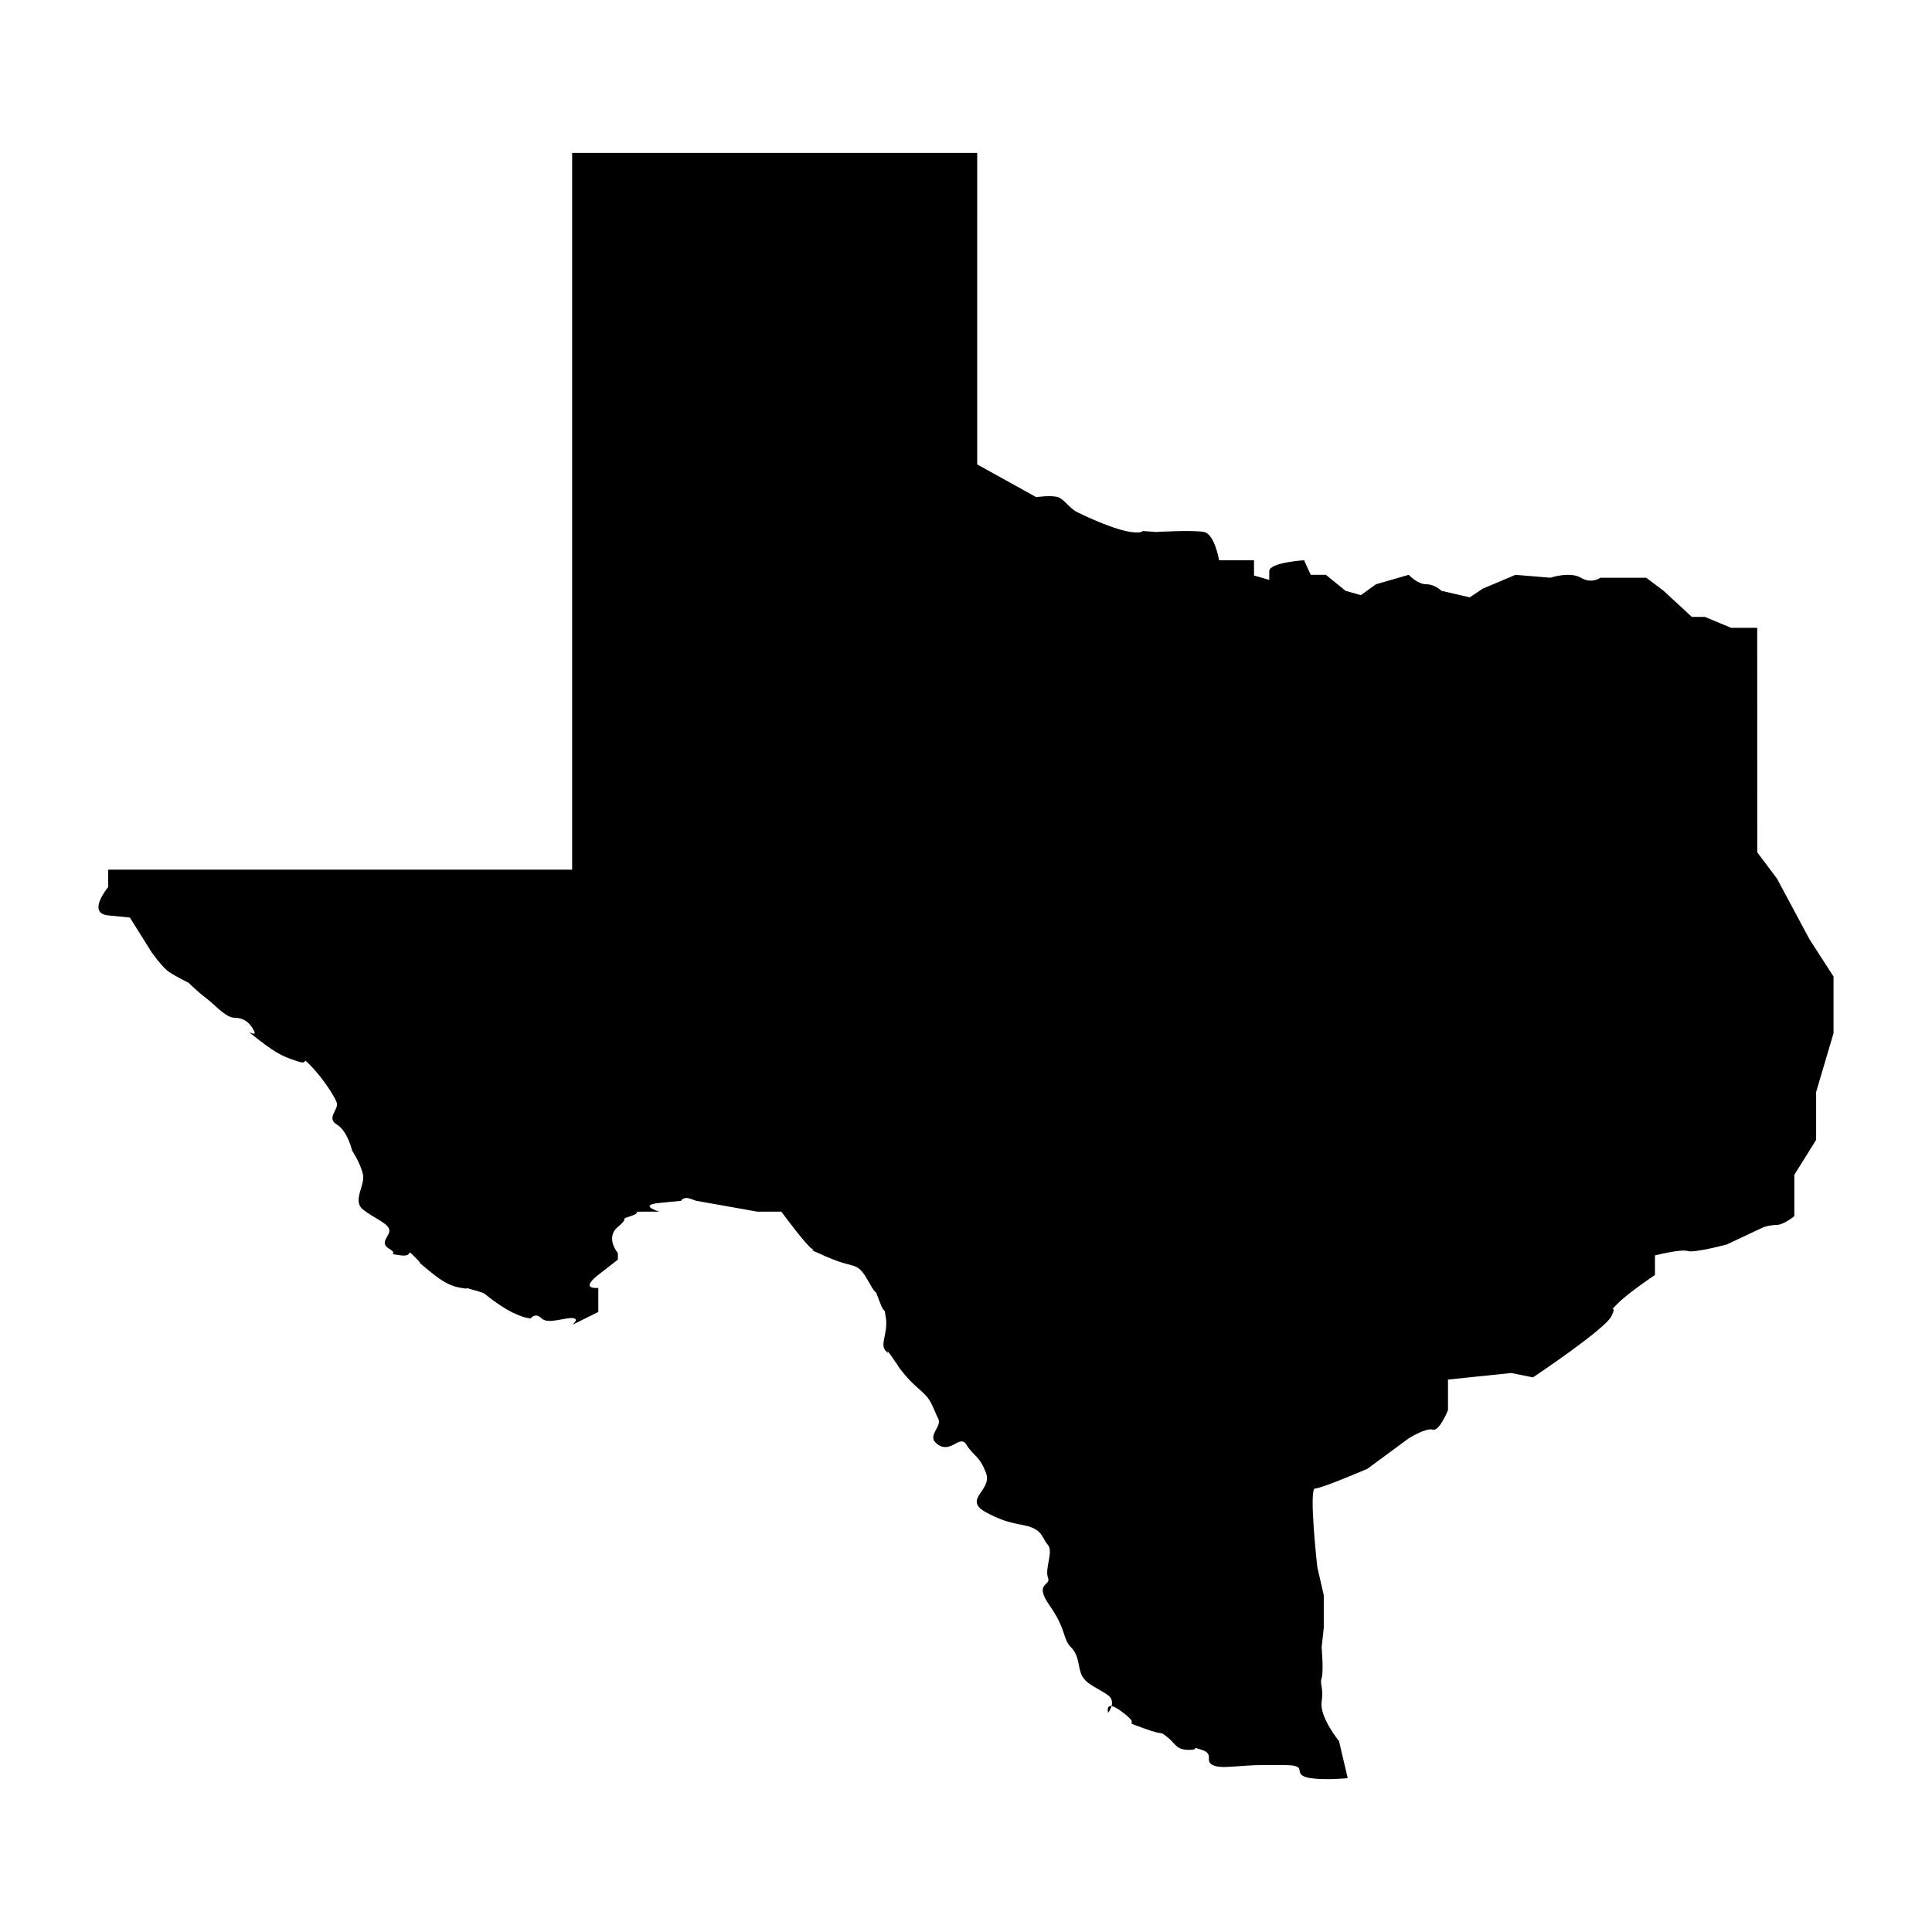
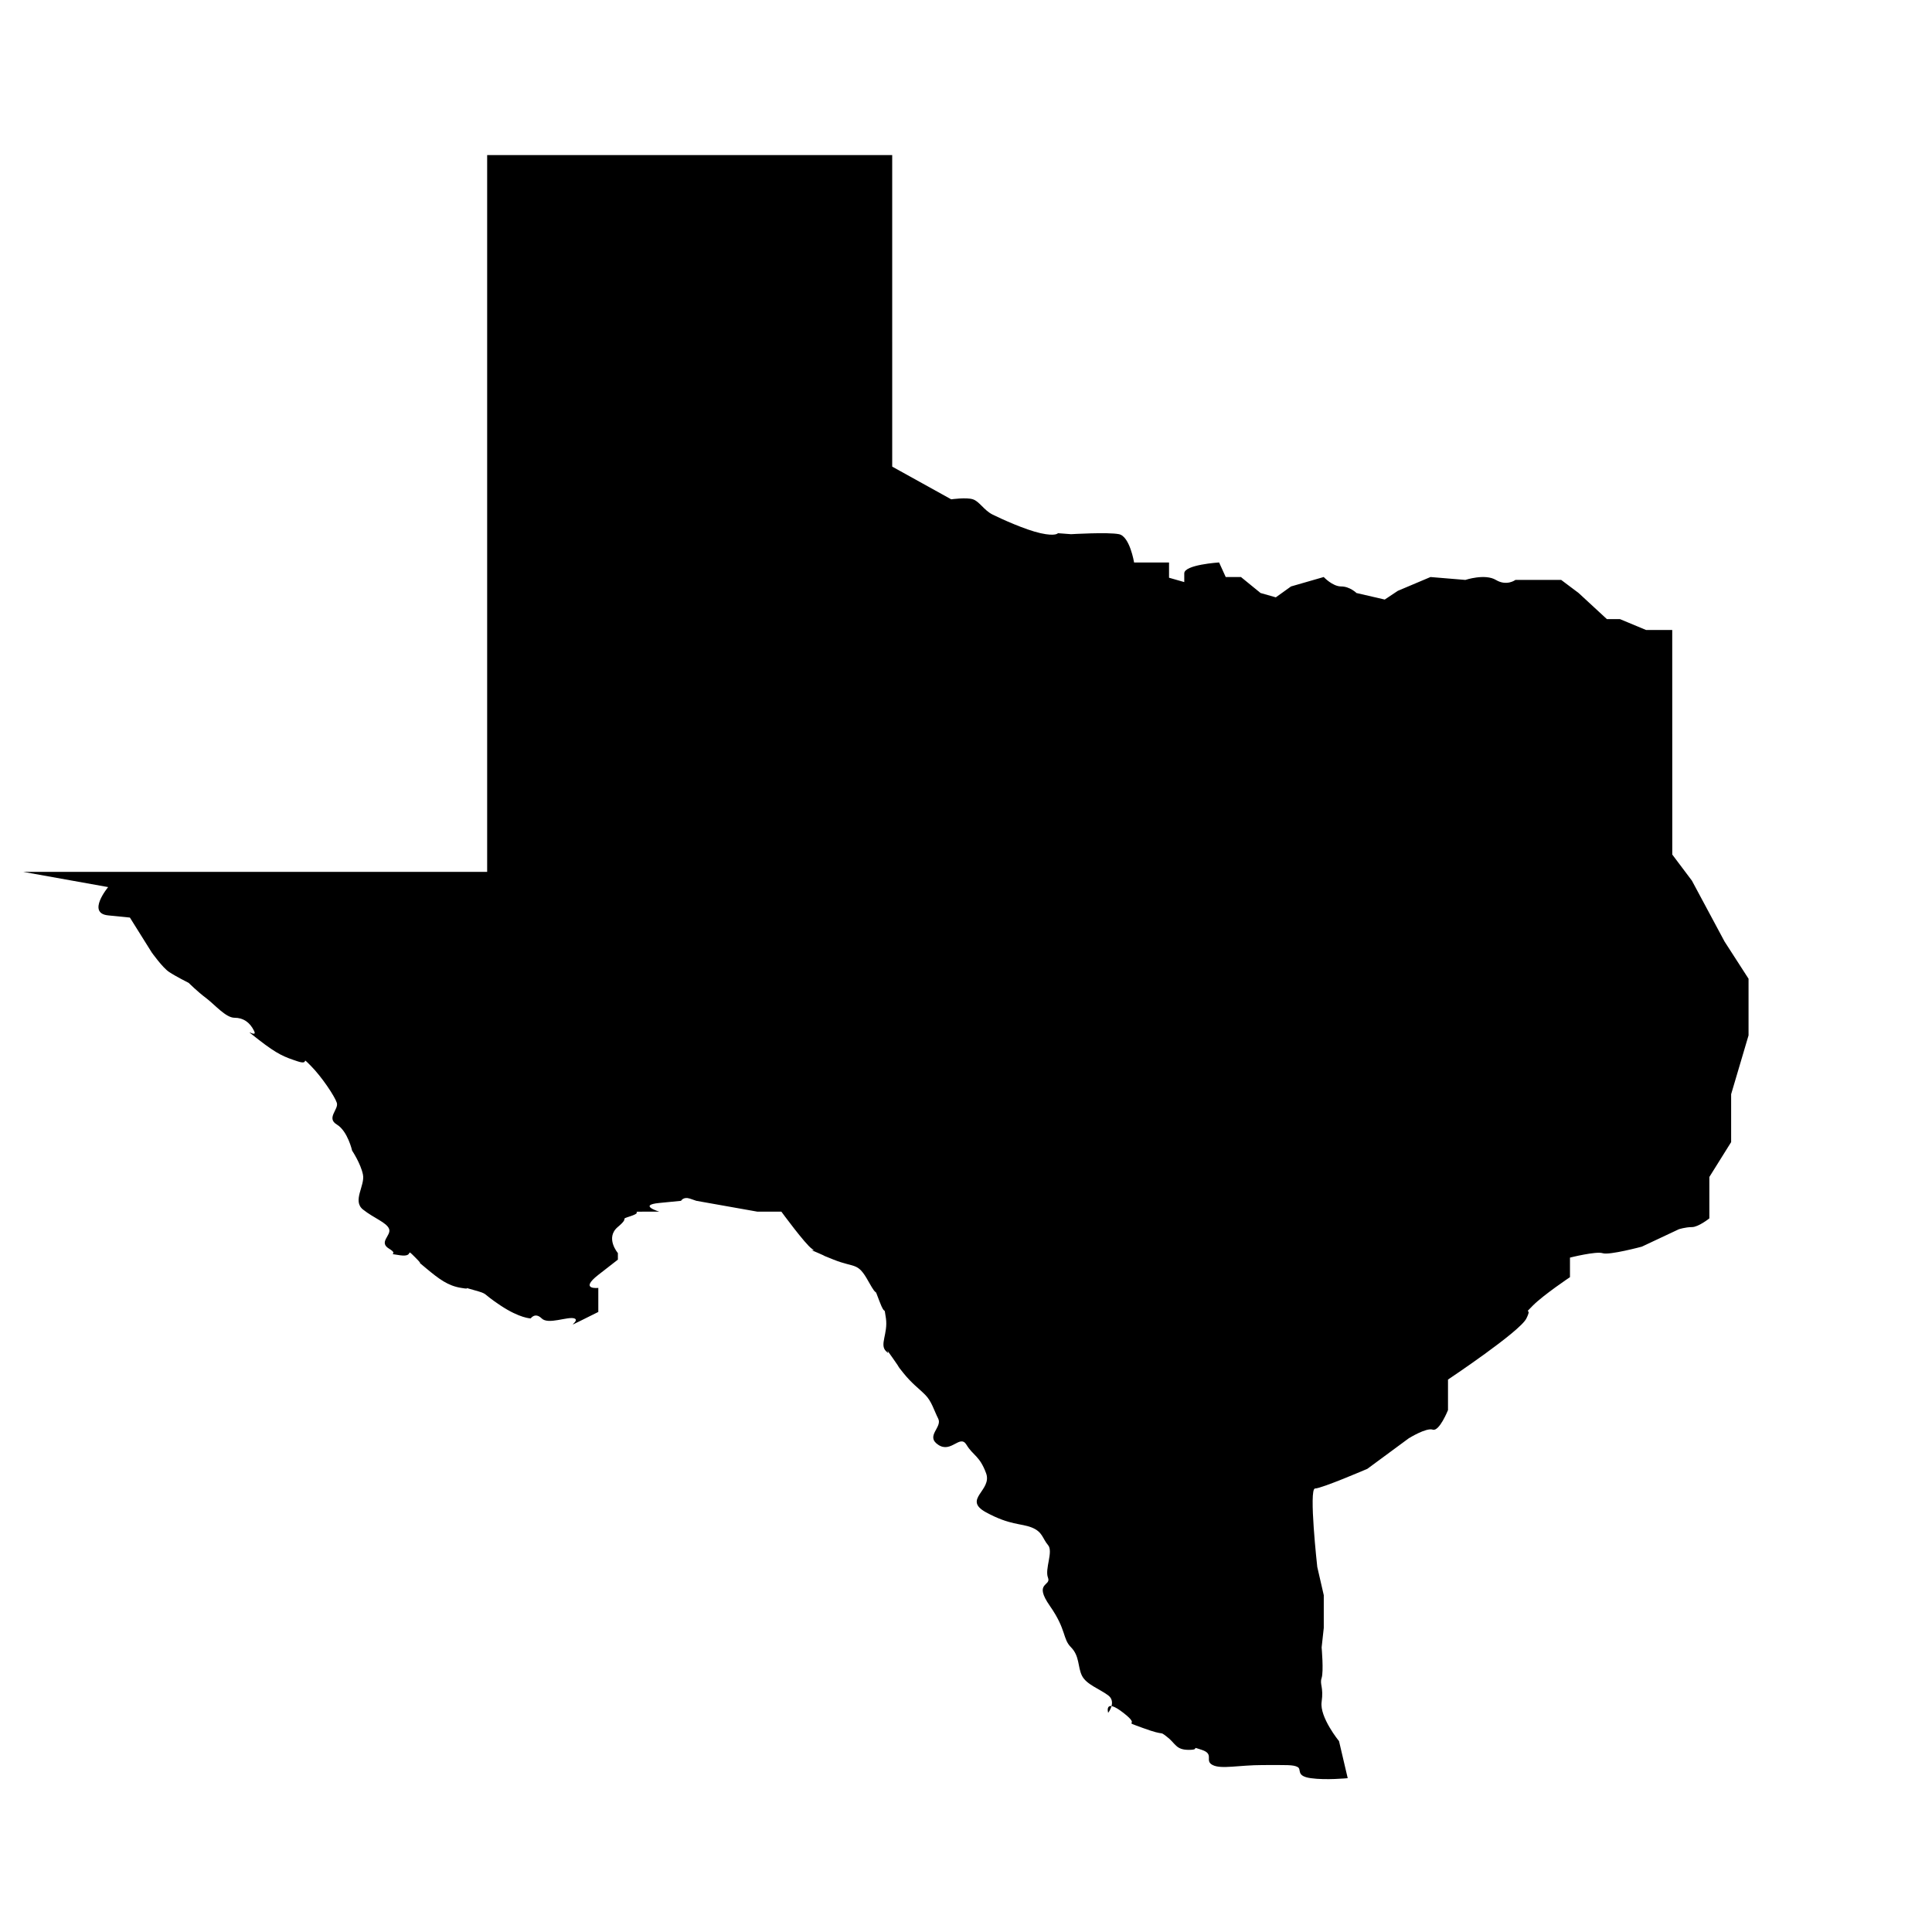
<svg xmlns="http://www.w3.org/2000/svg" fill="#000000" width="800px" height="800px" version="1.1" viewBox="144 144 512 512">
-   <path d="m172.66 379.09s-5.773 6.918 0 7.496l5.762 0.578 5.785 9.238s2.871 4.047 4.613 5.184c1.727 1.16 5.188 2.891 5.188 2.891s2.312 2.312 4.625 4.035c2.301 1.742 5.203 5.203 7.508 5.203 2.301 0 4.039 1.152 5.184 3.457 1.168 2.324-4.035-1.723 1.168 2.324 5.184 4.035 6.918 4.613 10.379 5.769 3.465 1.152 0.586-1.734 3.465 1.152 2.887 2.891 6.359 8.086 6.918 9.82 0.59 1.734-2.871 4.035 0 5.769 2.891 1.734 4.062 6.926 4.062 6.926s2.301 3.465 2.871 6.359c0.586 2.902-2.871 6.938 0 9.238 2.887 2.312 6.363 3.465 6.941 5.195 0.57 1.734-2.883 3.473 0 5.203 2.887 1.734-1.168 1.152 2.887 1.734 4.031 0.57 1.152-2.301 4.031 0.57 2.887 2.883-0.57 0 2.887 2.883 3.465 2.883 5.773 4.625 9.246 5.184 3.461 0.598-0.57-0.57 3.461 0.598 4.031 1.145 1.727 0.57 6.934 4.027 5.195 3.465 8.074 3.465 8.074 3.465s1.148-1.715 2.898 0c1.723 1.742 6.918-0.578 8.652 0 1.734 0.59-2.871 2.891 1.734 0.59l4.625-2.301v-6.371s-5.184 0.598 0-3.457l5.188-4.035v-1.734s-3.461-4.055 0-6.938c3.461-2.883 0-1.734 3.461-2.883 3.461-1.16-0.57-1.16 3.461-1.16h4.047s-5.762-1.742 0-2.301l5.773-0.57s0.598-1.16 2.328-0.59l1.727 0.59 16.168 2.871h6.359s6.348 8.66 8.082 9.828c1.727 1.152-2.316-0.57 1.727 1.152 4.031 1.734-1.719-0.59 4.031 1.734 5.773 2.301 6.348 0.559 9.234 5.769 2.898 5.203 1.164 0.578 2.898 5.203 1.742 4.606 1.152 0.578 1.742 4.606 0.559 4.047-1.742 6.949 0 8.66 1.719 1.734-1.152-2.312 1.719 1.734 2.887 4.055 0.586 1.168 2.887 4.055 2.324 2.891 4.055 4.035 5.773 5.773 1.738 1.723 2.312 4.047 3.477 6.348 1.148 2.301-3.477 4.606 0 6.918 3.449 2.324 5.754-2.883 7.492 0 1.738 2.883 3.473 2.883 5.184 7.516 1.742 4.606-6.348 6.918 0 10.387 6.359 3.457 9.25 2.871 12.133 4.027 2.883 1.168 2.797 2.902 4.281 4.637 1.484 1.723-0.918 6.348 0 8.652 0.926 2.312-3.945 1.152 0.516 7.508 4.438 6.359 3.293 8.66 5.606 10.965 2.293 2.332 1.723 5.195 2.883 7.508 1.16 2.324 4.625 3.481 6.938 5.195 2.293 1.734 0 4.637 0 4.637s-1.168-4.047 4.027 0c5.203 4.027-1.152 1.723 5.203 4.027 6.348 2.324 4.047 0.559 6.348 2.324 2.301 1.734 2.301 3.465 5.773 3.465 3.465 0 0-1.152 3.465 0 3.465 1.152 0.59 2.871 2.891 4.027 2.293 1.152 6.926 0 13.266 0 6.367 0 8.07-0.117 9.238 0.523 1.16 0.629-0.57 2.371 3.473 2.953 4.035 0.578 9.801 0 9.801 0l-2.301-9.809s-5.195-6.359-4.613-10.398c0.57-4.047-0.578-4.606 0-6.348 0.57-1.742 0-8.086 0-8.086l0.57-5.184v-8.66l-1.723-7.488s-2.312-20.793-0.59-20.793c1.742 0 13.863-5.215 13.863-5.215l10.965-8.082s4.625-2.883 6.359-2.301c1.734 0.59 4.047-5.184 4.047-5.184v-8.086l16.738-1.734 5.785 1.152s19.051-12.699 20.762-16.176c1.734-3.445-1.133-0.559 1.734-3.445 2.902-2.891 9.828-7.516 9.828-7.516v-5.184s6.918-1.742 8.66-1.168c1.723 0.59 10.383-1.734 10.383-1.734l9.809-4.613s1.742-0.57 3.473-0.57c1.727 0 4.613-2.312 4.613-2.312v-10.973l5.773-9.238v-12.695l4.613-15.586v-15.016l-6.348-9.84-8.66-16.148-5.203-6.918-0.012-59.508h-6.926l-6.926-2.887h-3.465l-7.496-6.922-4.613-3.465h-12.129s-2.301 1.734-5.184 0c-2.891-1.727-8.086 0-8.086 0l-9.238-0.766-8.652 3.656-3.473 2.312-7.496-1.734s-1.742-1.738-4.047-1.738c-2.312 0-4.625-2.5-4.625-2.5l-8.672 2.5-4.027 2.887-4.047-1.152-5.195-4.238h-4.035l-1.754-3.856s-9.23 0.578-9.23 2.891v2.309l-4.035-1.152v-4.043h-9.262s-1.133-6.922-4.004-7.496c-2.902-0.586-12.699 0-12.699 0l-3.473-0.262s-0.578 0.898-4.613 0c-4.047-0.898-10.387-3.785-12.711-4.938-2.301-1.152-3.465-3.461-5.203-4.039-1.715-0.578-5.758 0-5.758 0l-15.637-8.664-0.004-82.562h-107.34v189.95h-122.97z" />
+   <path d="m172.66 379.09s-5.773 6.918 0 7.496l5.762 0.578 5.785 9.238s2.871 4.047 4.613 5.184c1.727 1.16 5.188 2.891 5.188 2.891s2.312 2.312 4.625 4.035c2.301 1.742 5.203 5.203 7.508 5.203 2.301 0 4.039 1.152 5.184 3.457 1.168 2.324-4.035-1.723 1.168 2.324 5.184 4.035 6.918 4.613 10.379 5.769 3.465 1.152 0.586-1.734 3.465 1.152 2.887 2.891 6.359 8.086 6.918 9.82 0.59 1.734-2.871 4.035 0 5.769 2.891 1.734 4.062 6.926 4.062 6.926s2.301 3.465 2.871 6.359c0.586 2.902-2.871 6.938 0 9.238 2.887 2.312 6.363 3.465 6.941 5.195 0.57 1.734-2.883 3.473 0 5.203 2.887 1.734-1.168 1.152 2.887 1.734 4.031 0.57 1.152-2.301 4.031 0.57 2.887 2.883-0.57 0 2.887 2.883 3.465 2.883 5.773 4.625 9.246 5.184 3.461 0.598-0.57-0.57 3.461 0.598 4.031 1.145 1.727 0.57 6.934 4.027 5.195 3.465 8.074 3.465 8.074 3.465s1.148-1.715 2.898 0c1.723 1.742 6.918-0.578 8.652 0 1.734 0.59-2.871 2.891 1.734 0.59l4.625-2.301v-6.371s-5.184 0.598 0-3.457l5.188-4.035v-1.734s-3.461-4.055 0-6.938c3.461-2.883 0-1.734 3.461-2.883 3.461-1.16-0.57-1.16 3.461-1.16h4.047s-5.762-1.742 0-2.301l5.773-0.57s0.598-1.16 2.328-0.59l1.727 0.59 16.168 2.871h6.359s6.348 8.66 8.082 9.828c1.727 1.152-2.316-0.57 1.727 1.152 4.031 1.734-1.719-0.59 4.031 1.734 5.773 2.301 6.348 0.559 9.234 5.769 2.898 5.203 1.164 0.578 2.898 5.203 1.742 4.606 1.152 0.578 1.742 4.606 0.559 4.047-1.742 6.949 0 8.66 1.719 1.734-1.152-2.312 1.719 1.734 2.887 4.055 0.586 1.168 2.887 4.055 2.324 2.891 4.055 4.035 5.773 5.773 1.738 1.723 2.312 4.047 3.477 6.348 1.148 2.301-3.477 4.606 0 6.918 3.449 2.324 5.754-2.883 7.492 0 1.738 2.883 3.473 2.883 5.184 7.516 1.742 4.606-6.348 6.918 0 10.387 6.359 3.457 9.25 2.871 12.133 4.027 2.883 1.168 2.797 2.902 4.281 4.637 1.484 1.723-0.918 6.348 0 8.652 0.926 2.312-3.945 1.152 0.516 7.508 4.438 6.359 3.293 8.66 5.606 10.965 2.293 2.332 1.723 5.195 2.883 7.508 1.16 2.324 4.625 3.481 6.938 5.195 2.293 1.734 0 4.637 0 4.637s-1.168-4.047 4.027 0c5.203 4.027-1.152 1.723 5.203 4.027 6.348 2.324 4.047 0.559 6.348 2.324 2.301 1.734 2.301 3.465 5.773 3.465 3.465 0 0-1.152 3.465 0 3.465 1.152 0.59 2.871 2.891 4.027 2.293 1.152 6.926 0 13.266 0 6.367 0 8.07-0.117 9.238 0.523 1.16 0.629-0.57 2.371 3.473 2.953 4.035 0.578 9.801 0 9.801 0l-2.301-9.809s-5.195-6.359-4.613-10.398c0.57-4.047-0.578-4.606 0-6.348 0.57-1.742 0-8.086 0-8.086l0.57-5.184v-8.66l-1.723-7.488s-2.312-20.793-0.59-20.793c1.742 0 13.863-5.215 13.863-5.215l10.965-8.082s4.625-2.883 6.359-2.301c1.734 0.59 4.047-5.184 4.047-5.184v-8.086s19.051-12.699 20.762-16.176c1.734-3.445-1.133-0.559 1.734-3.445 2.902-2.891 9.828-7.516 9.828-7.516v-5.184s6.918-1.742 8.66-1.168c1.723 0.59 10.383-1.734 10.383-1.734l9.809-4.613s1.742-0.57 3.473-0.57c1.727 0 4.613-2.312 4.613-2.312v-10.973l5.773-9.238v-12.695l4.613-15.586v-15.016l-6.348-9.84-8.66-16.148-5.203-6.918-0.012-59.508h-6.926l-6.926-2.887h-3.465l-7.496-6.922-4.613-3.465h-12.129s-2.301 1.734-5.184 0c-2.891-1.727-8.086 0-8.086 0l-9.238-0.766-8.652 3.656-3.473 2.312-7.496-1.734s-1.742-1.738-4.047-1.738c-2.312 0-4.625-2.5-4.625-2.5l-8.672 2.5-4.027 2.887-4.047-1.152-5.195-4.238h-4.035l-1.754-3.856s-9.23 0.578-9.23 2.891v2.309l-4.035-1.152v-4.043h-9.262s-1.133-6.922-4.004-7.496c-2.902-0.586-12.699 0-12.699 0l-3.473-0.262s-0.578 0.898-4.613 0c-4.047-0.898-10.387-3.785-12.711-4.938-2.301-1.152-3.465-3.461-5.203-4.039-1.715-0.578-5.758 0-5.758 0l-15.637-8.664-0.004-82.562h-107.34v189.95h-122.97z" />
</svg>